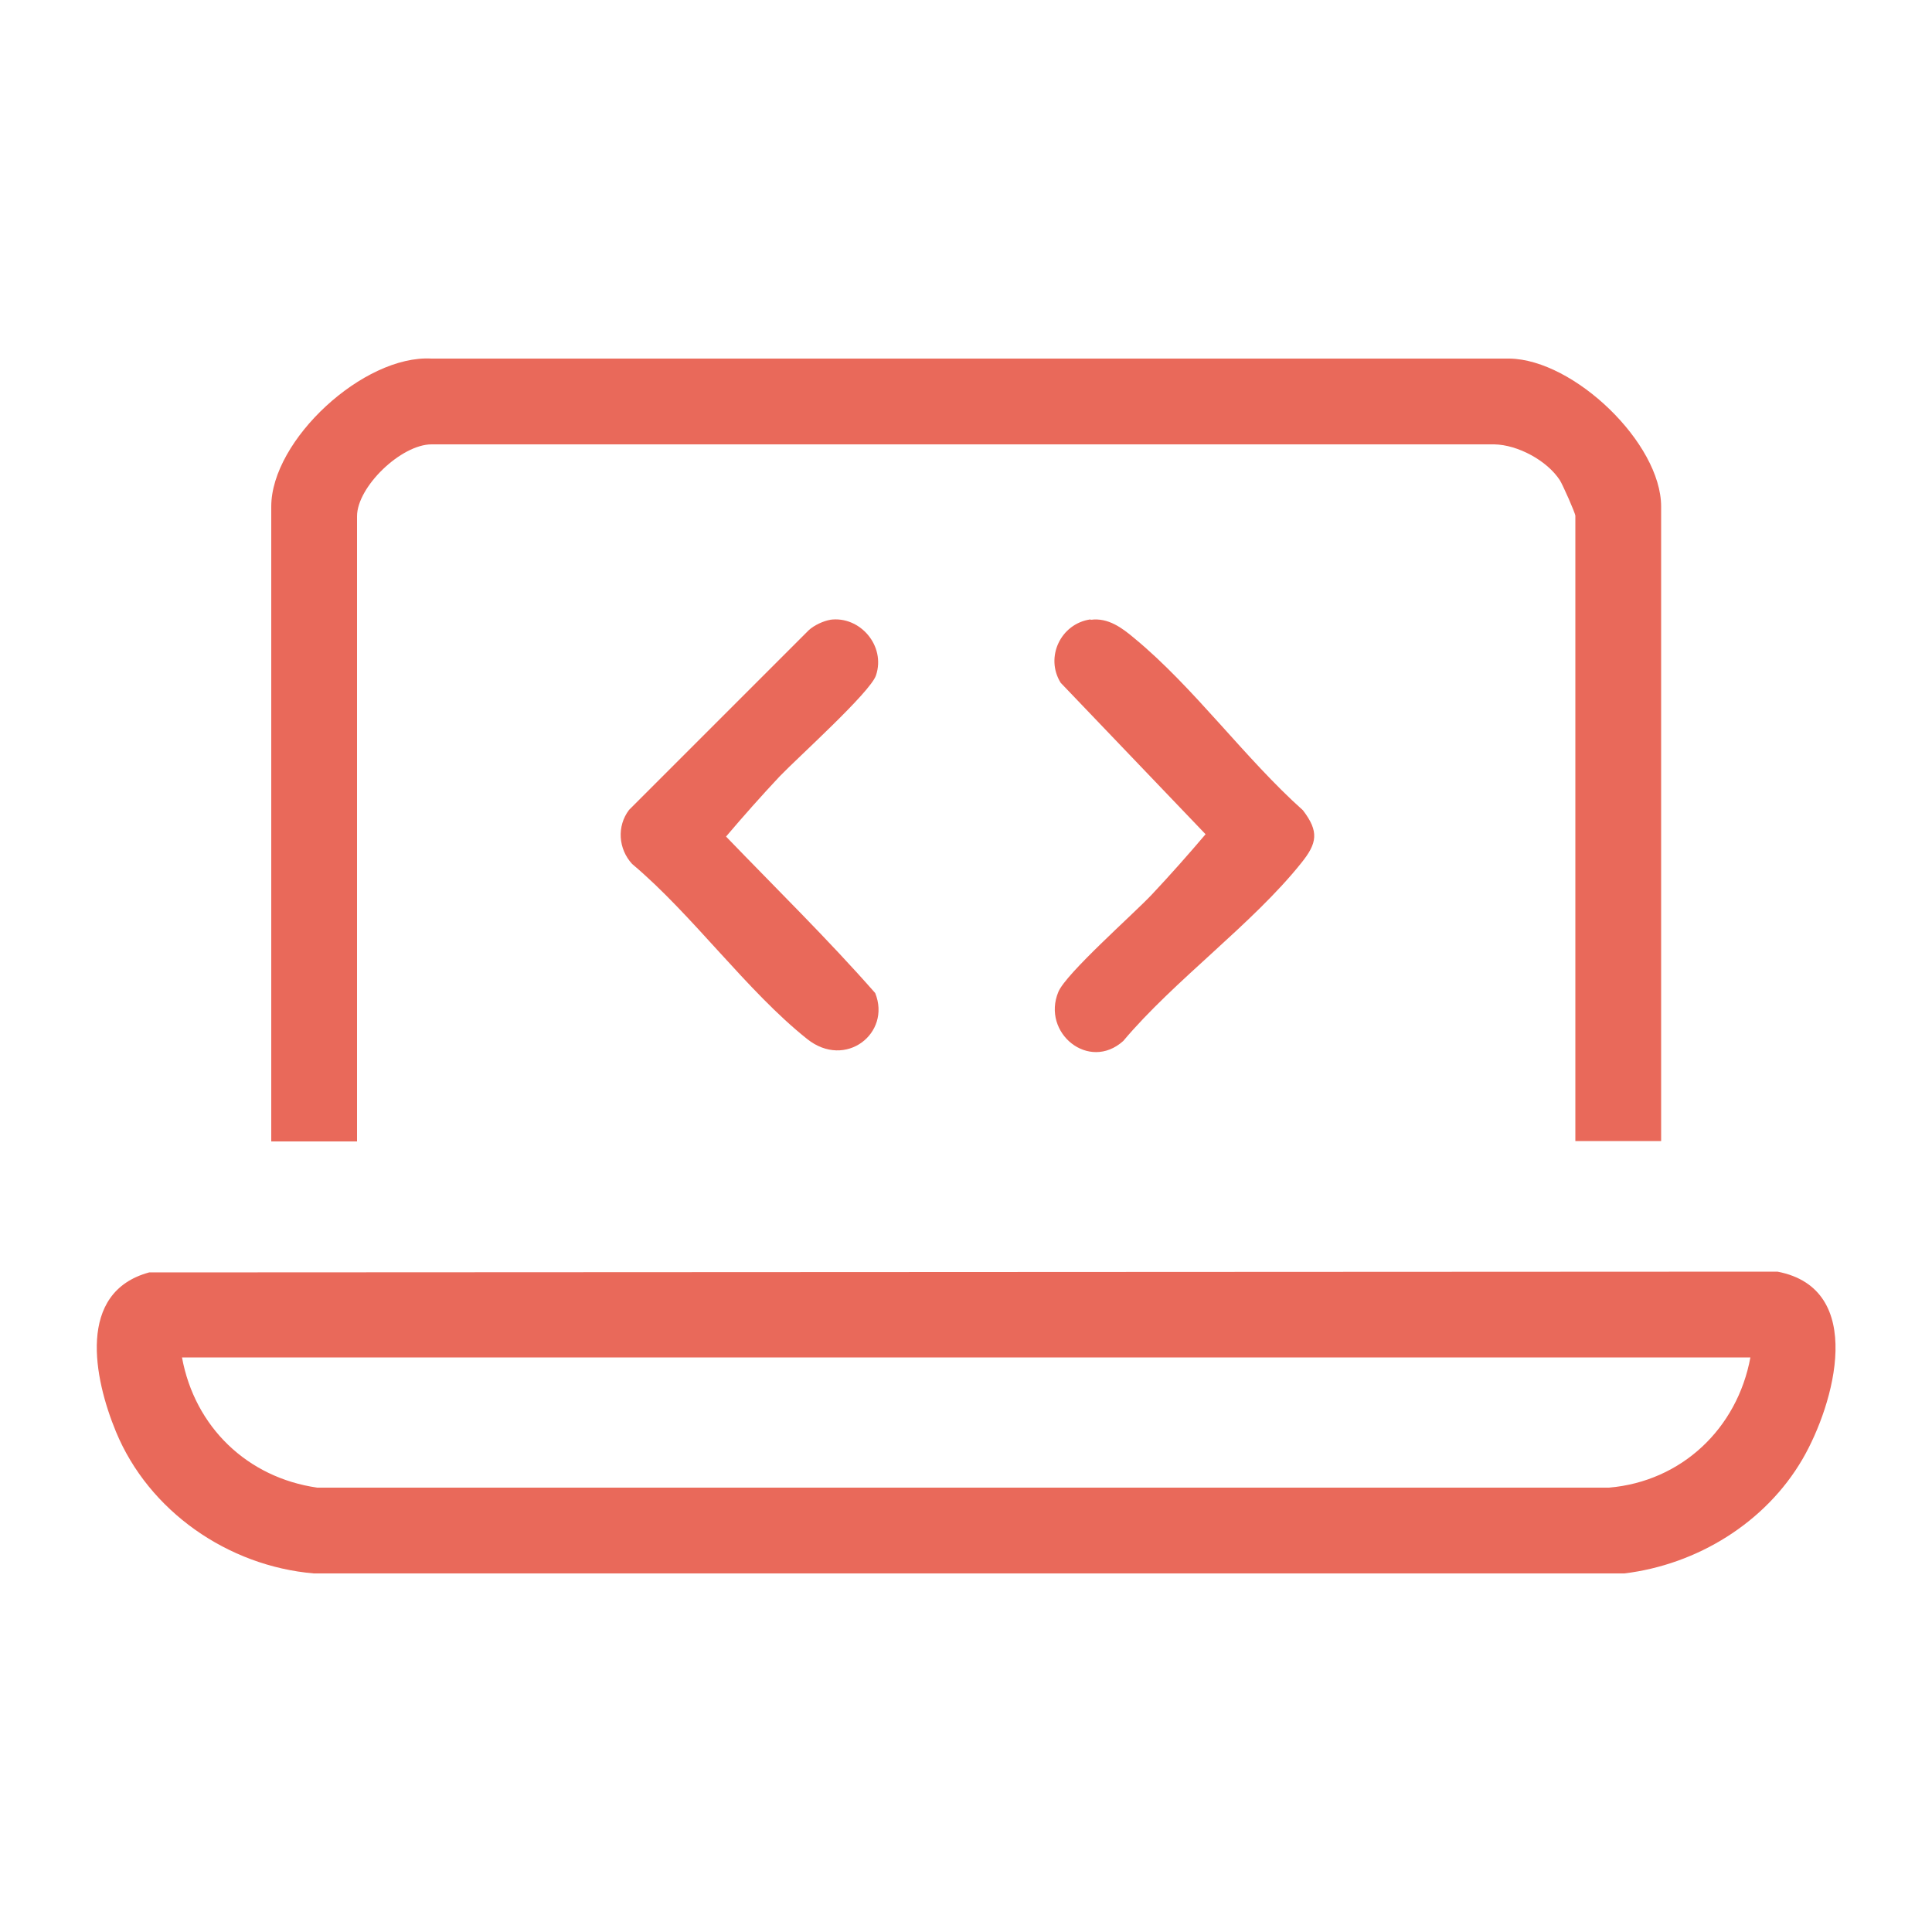
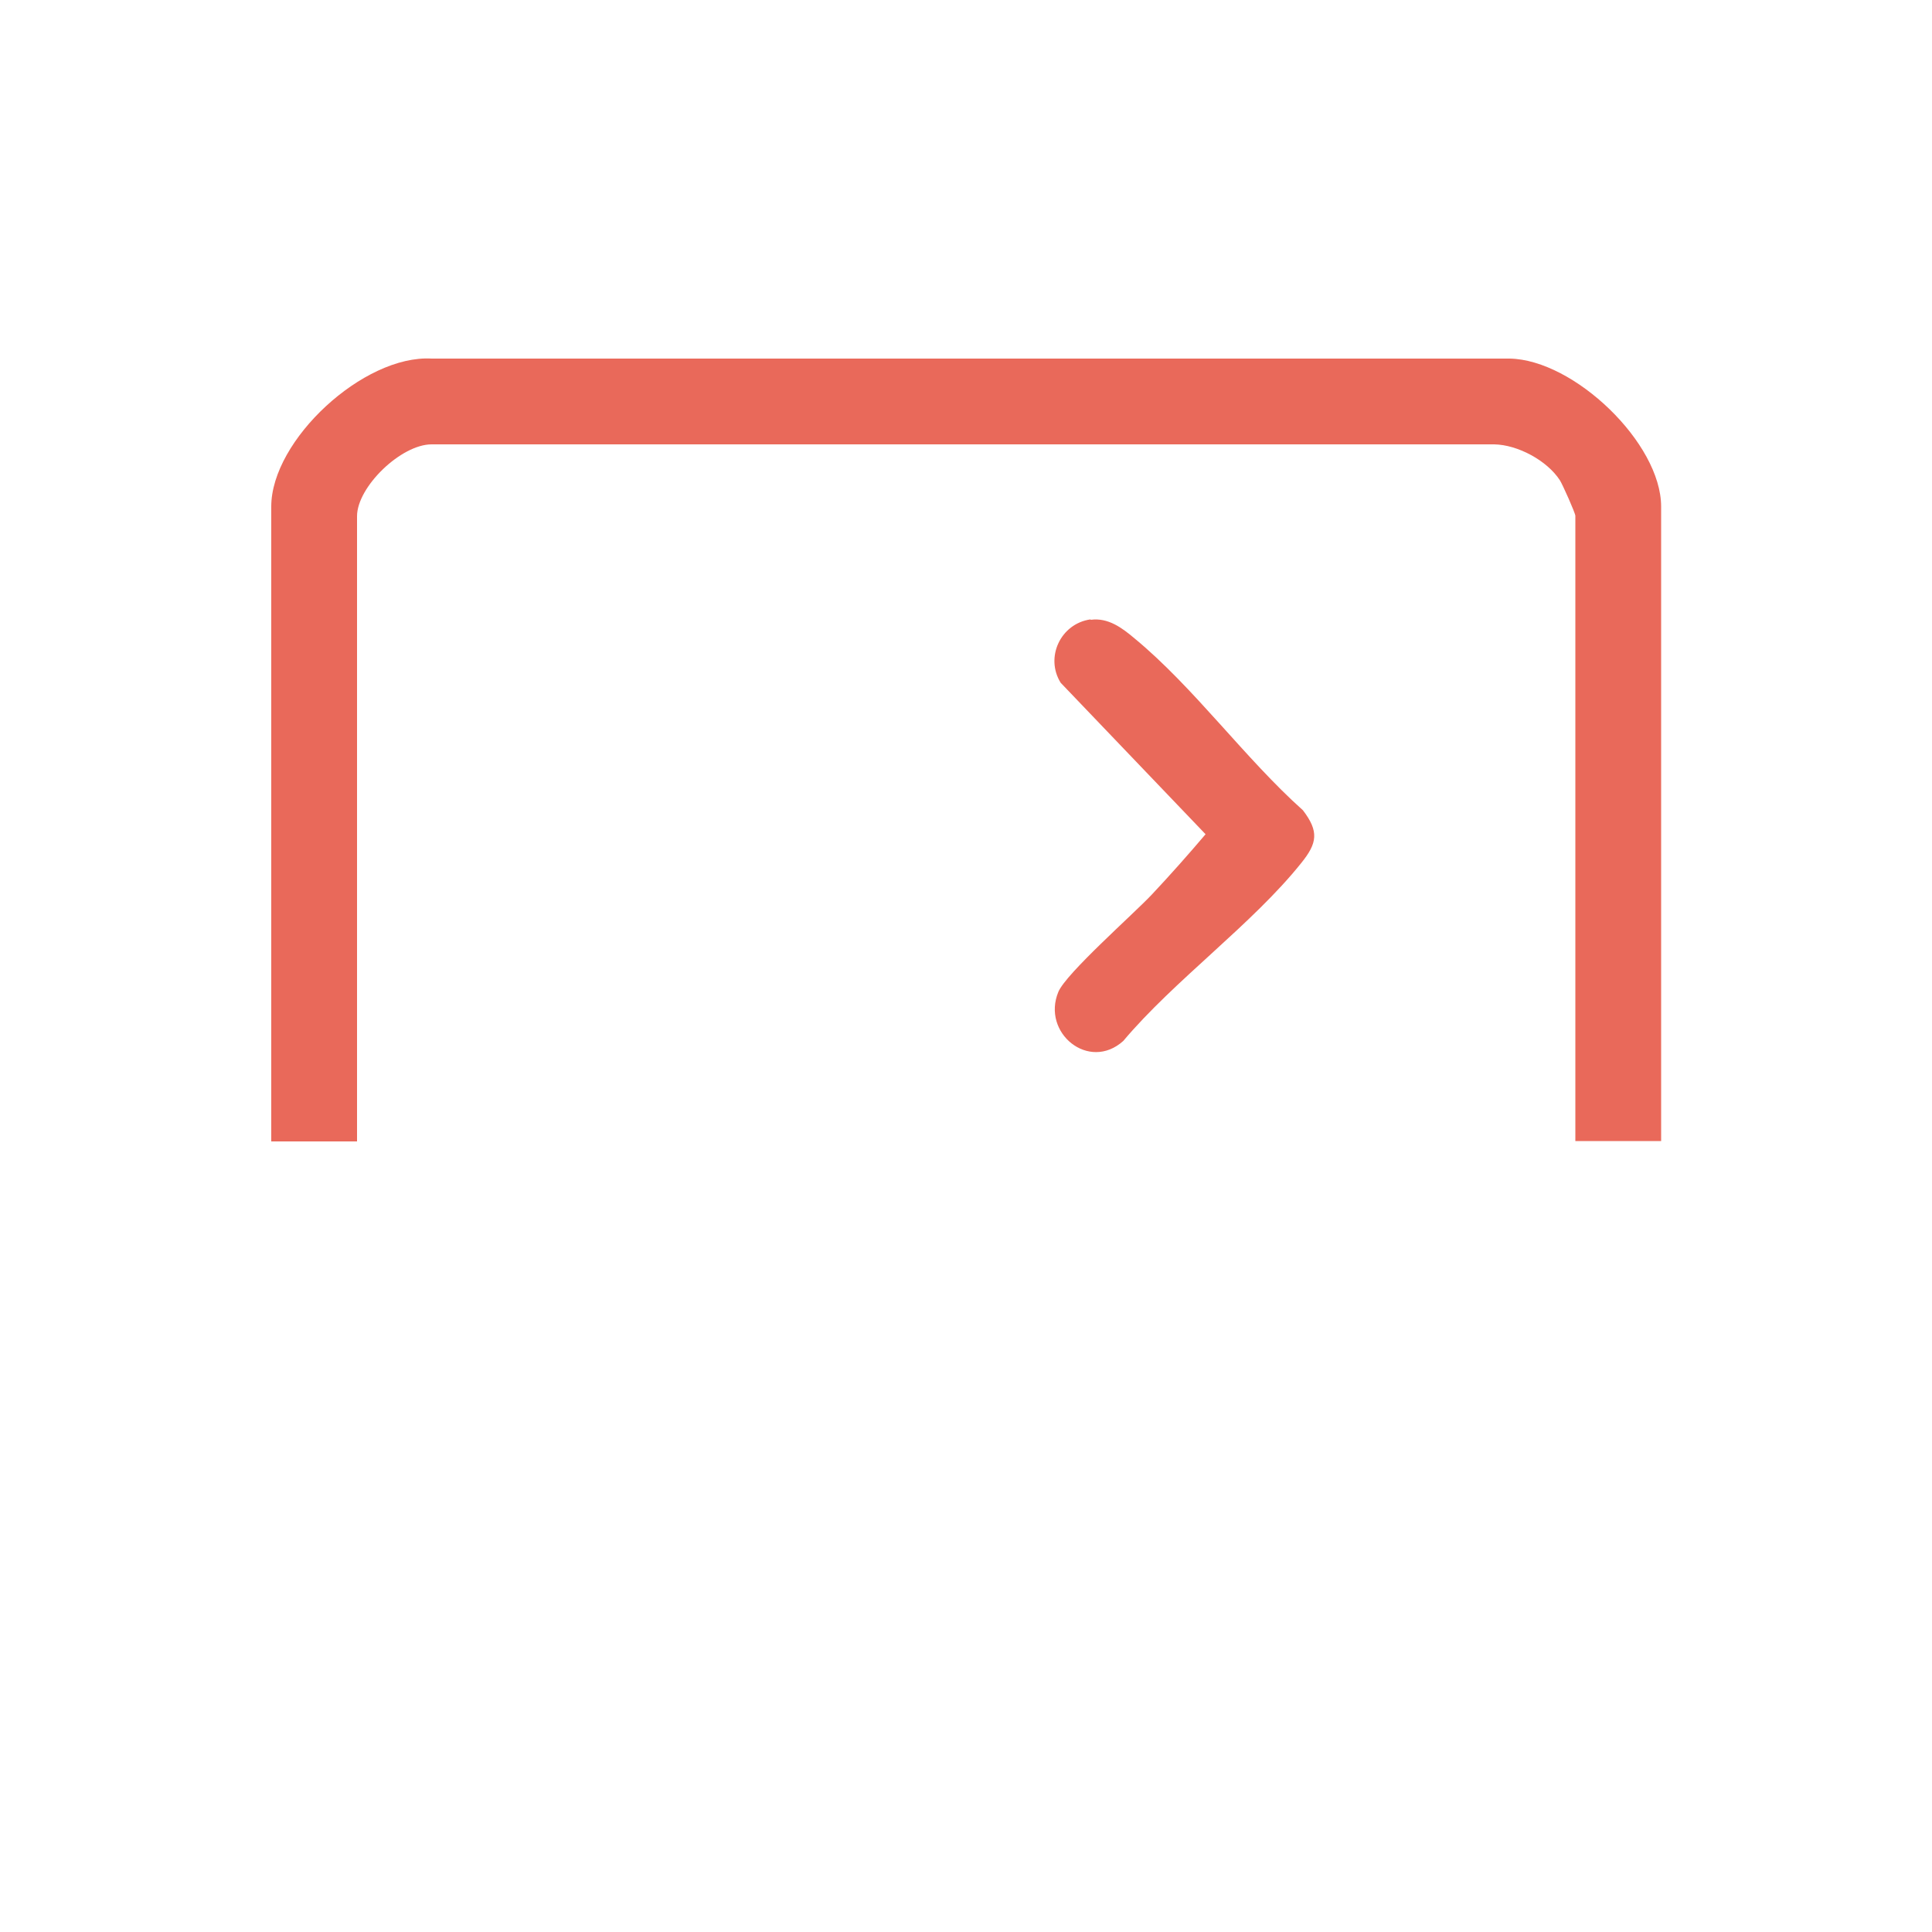
<svg xmlns="http://www.w3.org/2000/svg" id="Layer_1" viewBox="0 0 500 500">
  <defs>
    <style>      .st0 {        fill: #e9695a;      }    </style>
  </defs>
-   <path class="st0" d="M38.6,329.3l421.4-.2c23.1,4.4,14.8,34.2,6.5,48.5-9.6,16.5-27.3,27.3-46.1,29.6H81.2c-22.2-1.9-42.7-16.1-51.2-36.7-5.7-13.8-10.2-36.1,8.6-41.2ZM453,351.3H47.1c3.3,18,16.9,31.1,35,33.7h334.3c18.8-1.6,33.2-15.3,36.6-33.7Z" />
  <path class="st0" d="M429.9,295.3h-22.2v-161.8c0-.7-3.3-8.1-4-9.2-3.3-5.1-10.9-9.2-17-9.3H111.7c-7.9,0-19.3,11-19.3,18.6v161.8h-22.2v-164.3c0-17.2,23.9-39.3,41.5-38.3h279c16.7.3,39.2,21.9,39.2,38.3v164.3Z" />
  <path class="st0" d="M282.3,160.4c4.5-.6,8.1,2.1,11.3,4.8,15.4,12.7,28.6,31.1,43.6,44.5,4.2,5.5,3.7,8.5-.4,13.6-12.7,15.9-32.8,30.3-46.1,46.1-8.9,8-21.2-2.1-16.8-12.7,2-4.8,19.4-20.1,24.2-25.2,4.7-5,9.4-10.3,13.9-15.6l-37.5-39.2c-4.1-6.6,0-15.3,7.7-16.4Z" />
-   <path class="st0" d="M214.8,160.4c7.7-1.1,14.5,6.7,11.9,14.4-1.5,4.4-20.3,21.3-24.9,26.1-4.7,5-9.4,10.3-13.9,15.6,12.9,13.4,26.4,26.6,38.6,40.5,4.2,10.4-7.7,19.8-17.6,11.9-15.6-12.4-29.7-32.2-45.3-45.3-3.6-3.9-4-9.8-.8-14l46.5-46.5c1.4-1.3,3.8-2.4,5.6-2.7Z" />
</svg>